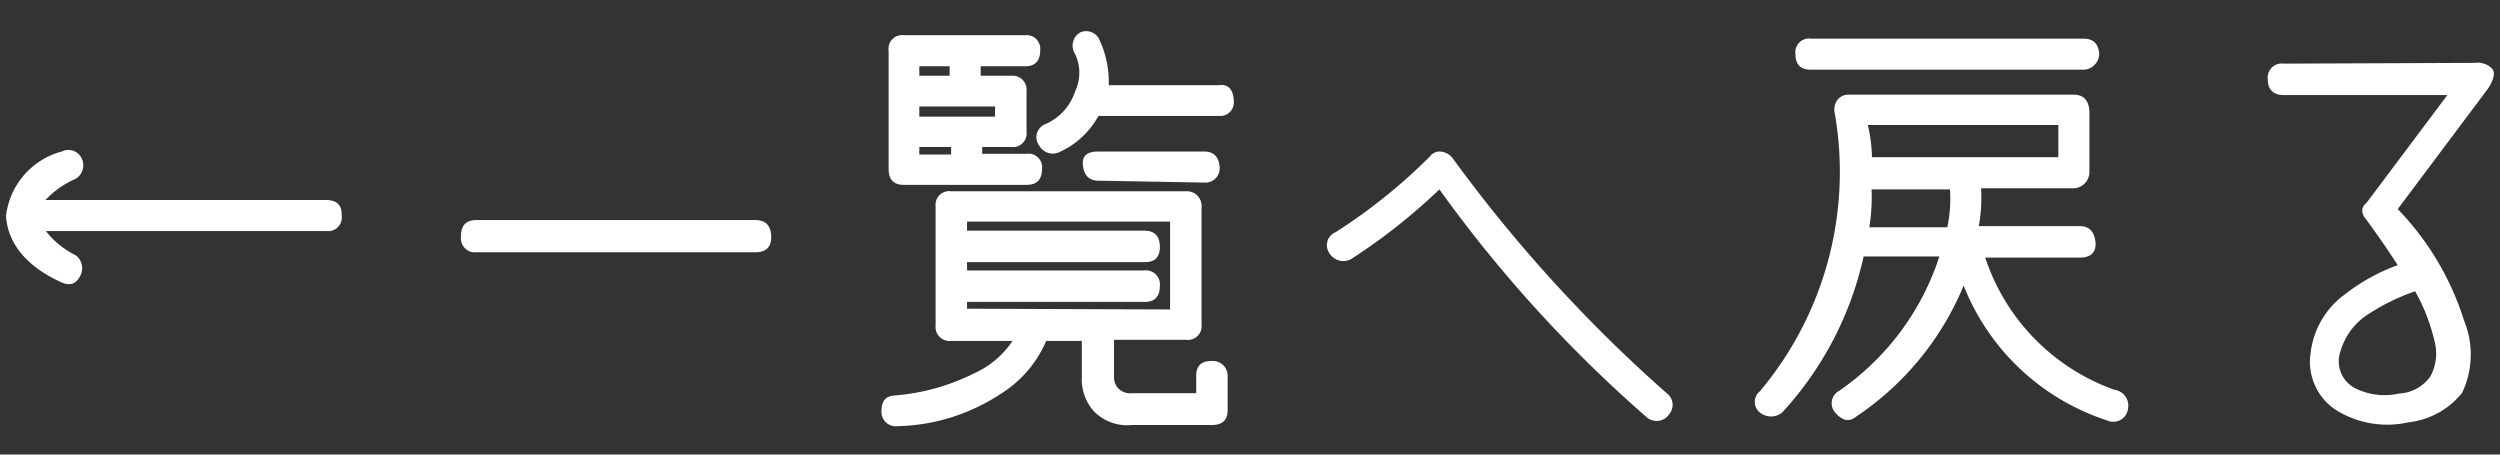
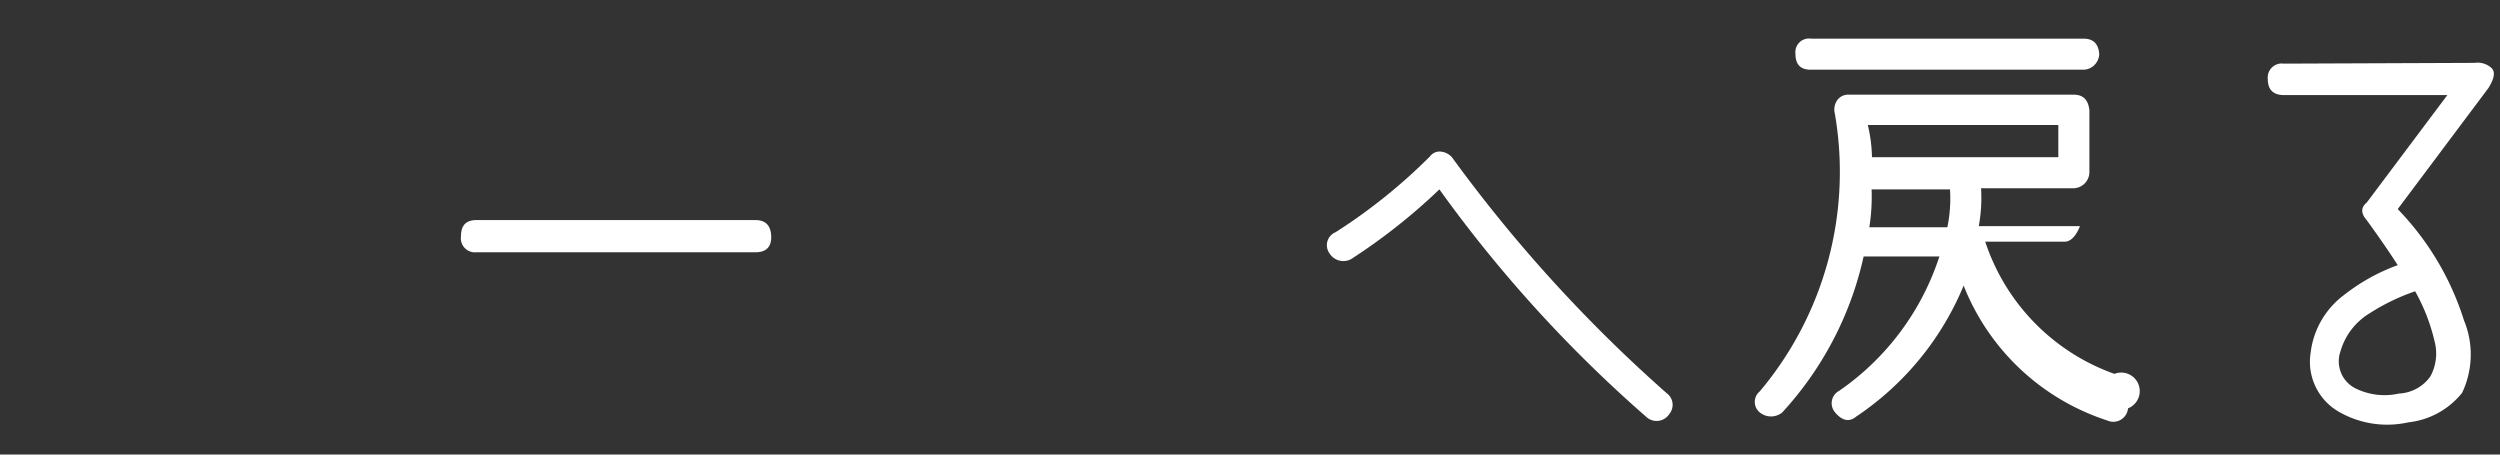
<svg xmlns="http://www.w3.org/2000/svg" width="66" height="12" viewBox="0 0 66 12">
  <rect x="0" y="0" width="66" height="12" fill="#333333" stroke="none" />
  <defs>
    <style>.cls-1{fill:#fff;}.cls-2{fill:none;}</style>
  </defs>
  <g id="レイヤー_2" data-name="レイヤー 2">
    <g id="text">
-       <path class="cls-1" d="M2.14,4.15A.42.42,0,0,1,2,4.72a2.41,2.41,0,0,0-.8.56H8.6c.29,0,.43.13.42.41a.36.36,0,0,1-.4.41H1.21A2.3,2.3,0,0,0,2,6.74a.43.43,0,0,1,.11.56c-.12.22-.3.26-.56.12C.66,7,.19,6.38.16,5.69A2,2,0,0,1,1.63,4,.39.39,0,0,1,2.14,4.15Z" />
      <path class="cls-1" d="M19.94,5.81c.27,0,.41.14.42.43s-.15.42-.41.42H12.57a.37.37,0,0,1-.4-.42c0-.29.13-.43.41-.43Z" />
-       <path class="cls-1" d="M32.41,9.91v.92c0,.26-.14.39-.41.39H29.89a1.24,1.24,0,0,1-1-.35,1.26,1.26,0,0,1-.33-.91V9h-.94a3.07,3.07,0,0,1-1.22,1.41,5.13,5.13,0,0,1-2.69.84.38.38,0,0,1-.44-.37c0-.28.09-.42.35-.44a5.67,5.67,0,0,0,2.11-.59,2.38,2.38,0,0,0,1-.85H25.11a.37.37,0,0,1-.41-.41V5.45a.36.36,0,0,1,.41-.4H31.3a.39.39,0,0,1,.42.44V8.57a.36.36,0,0,1-.41.4h-1.9v1a.43.43,0,0,0,.1.27.44.44,0,0,0,.38.14h1.69V9.92c0-.26.13-.39.41-.39A.39.39,0,0,1,32.41,9.91ZM23.46,4.46V1.34a.36.36,0,0,1,.41-.41h3.19a.36.36,0,0,1,.4.41c0,.27-.14.41-.39.41H25.89V2h.8a.37.37,0,0,1,.41.41V3.47a.36.36,0,0,1-.4.41h-.77v.18H27.1a.36.36,0,0,1,.41.4c0,.28-.14.42-.4.42H23.86C23.59,4.88,23.46,4.74,23.46,4.46ZM24.27,2h.8V1.75h-.8Zm0,1.08h2V2.81h-2Zm0,1h.84V3.88h-.84Zm6.62,4.09V5.85H25.53v.24h4.68c.27,0,.41.14.41.43s-.15.4-.39.4h-4.7v.22H30.2a.37.37,0,0,1,.42.41c0,.28-.14.42-.39.42h-4.7v.18Zm1.68-5.52a.36.36,0,0,1-.4.41H29A2.22,2.22,0,0,1,28,4a.41.41,0,0,1-.56-.15.37.37,0,0,1,.15-.57,1.41,1.41,0,0,0,.79-.86,1.15,1.15,0,0,0,0-1,.4.4,0,0,1,.15-.57A.39.39,0,0,1,29,1a2.6,2.6,0,0,1,.27,1.25h2.9C32.41,2.21,32.55,2.35,32.57,2.63ZM29,4.77c-.25,0-.38-.14-.41-.4S28.7,4,29,4h2.79c.25,0,.39.14.41.42a.38.38,0,0,1-.41.4Z" />
      <path class="cls-1" d="M38,4a.46.46,0,0,1,.33.15A38.55,38.55,0,0,0,44,10.38a.38.38,0,0,1,.07.55.4.4,0,0,1-.58.1A35.23,35.23,0,0,1,38,5a15.62,15.62,0,0,1-2.33,1.84.43.43,0,0,1-.57-.15.37.37,0,0,1,.16-.56,14.65,14.65,0,0,0,2.49-2A.32.32,0,0,1,38,4Z" />
-       <path class="cls-1" d="M56.18,10.78a.39.39,0,0,1-.55.32,6.1,6.1,0,0,1-3.79-3.56A7.69,7.69,0,0,1,49,11c-.18.15-.37.11-.56-.12a.37.37,0,0,1,.11-.56,6.89,6.89,0,0,0,2.65-3.55h-2a8.92,8.92,0,0,1-2.15,4.12.47.47,0,0,1-.59,0,.36.36,0,0,1,0-.56A9,9,0,0,0,48.44,3a.43.43,0,0,1,.06-.35.35.35,0,0,1,.31-.15h5.94c.24,0,.38.13.41.41V4.56a.43.43,0,0,1-.41.41H52.3a4.18,4.18,0,0,1-.06,1h2.67c.24,0,.38.14.41.42s-.14.41-.4.41H52.41a5.55,5.55,0,0,0,3.41,3.49A.42.42,0,0,1,56.18,10.78ZM47.4,1.42a.36.36,0,0,1,.41-.4H55c.26,0,.4.13.42.41a.43.43,0,0,1-.4.41H47.8C47.53,1.84,47.4,1.7,47.4,1.42ZM49.31,3.3a3.93,3.93,0,0,1,.11.85h4.92V3.3ZM51.41,6a3.73,3.73,0,0,0,.07-1H49.41a5.11,5.11,0,0,1-.06,1Z" />
+       <path class="cls-1" d="M56.18,10.78a.39.39,0,0,1-.55.32,6.1,6.1,0,0,1-3.79-3.56A7.69,7.69,0,0,1,49,11c-.18.15-.37.11-.56-.12a.37.37,0,0,1,.11-.56,6.89,6.89,0,0,0,2.65-3.55h-2a8.92,8.92,0,0,1-2.15,4.12.47.47,0,0,1-.59,0,.36.36,0,0,1,0-.56A9,9,0,0,0,48.44,3a.43.43,0,0,1,.06-.35.35.35,0,0,1,.31-.15h5.94c.24,0,.38.13.41.41V4.56a.43.43,0,0,1-.41.41H52.3a4.18,4.18,0,0,1-.06,1h2.67s-.14.41-.4.41H52.41a5.55,5.55,0,0,0,3.41,3.49A.42.42,0,0,1,56.18,10.78ZM47.4,1.42a.36.36,0,0,1,.41-.4H55c.26,0,.4.13.42.41a.43.43,0,0,1-.4.41H47.8C47.53,1.84,47.4,1.7,47.4,1.42ZM49.31,3.3a3.93,3.93,0,0,1,.11.85h4.92V3.3ZM51.41,6a3.73,3.73,0,0,0,.07-1H49.41a5.11,5.11,0,0,1-.06,1Z" />
      <path class="cls-1" d="M65.33,1.66a.54.54,0,0,1,.45.14c.1.1.07.28-.09.53L63.3,5.52a7.43,7.43,0,0,1,1.75,2.94A2.36,2.36,0,0,1,65,10.37a2.11,2.11,0,0,1-1.42.78,2.56,2.56,0,0,1-1.8-.26A1.52,1.52,0,0,1,61,9.32a2.23,2.23,0,0,1,.88-1.53A5.11,5.11,0,0,1,63.3,7c-.25-.39-.53-.79-.82-1.19-.15-.17-.16-.33,0-.46l2.13-2.84H60.29c-.28,0-.42-.15-.42-.42a.37.37,0,0,1,.42-.41Zm-2,8.73a1.08,1.08,0,0,0,.83-.45A1.26,1.26,0,0,0,64.27,9a5,5,0,0,0-.51-1.31,5.51,5.51,0,0,0-1.2.58,1.73,1.73,0,0,0-.77,1,.8.8,0,0,0,.43,1A1.73,1.73,0,0,0,63.33,10.39Z" />
-       <rect class="cls-2" width="66" height="12" />
    </g>
  </g>
</svg>